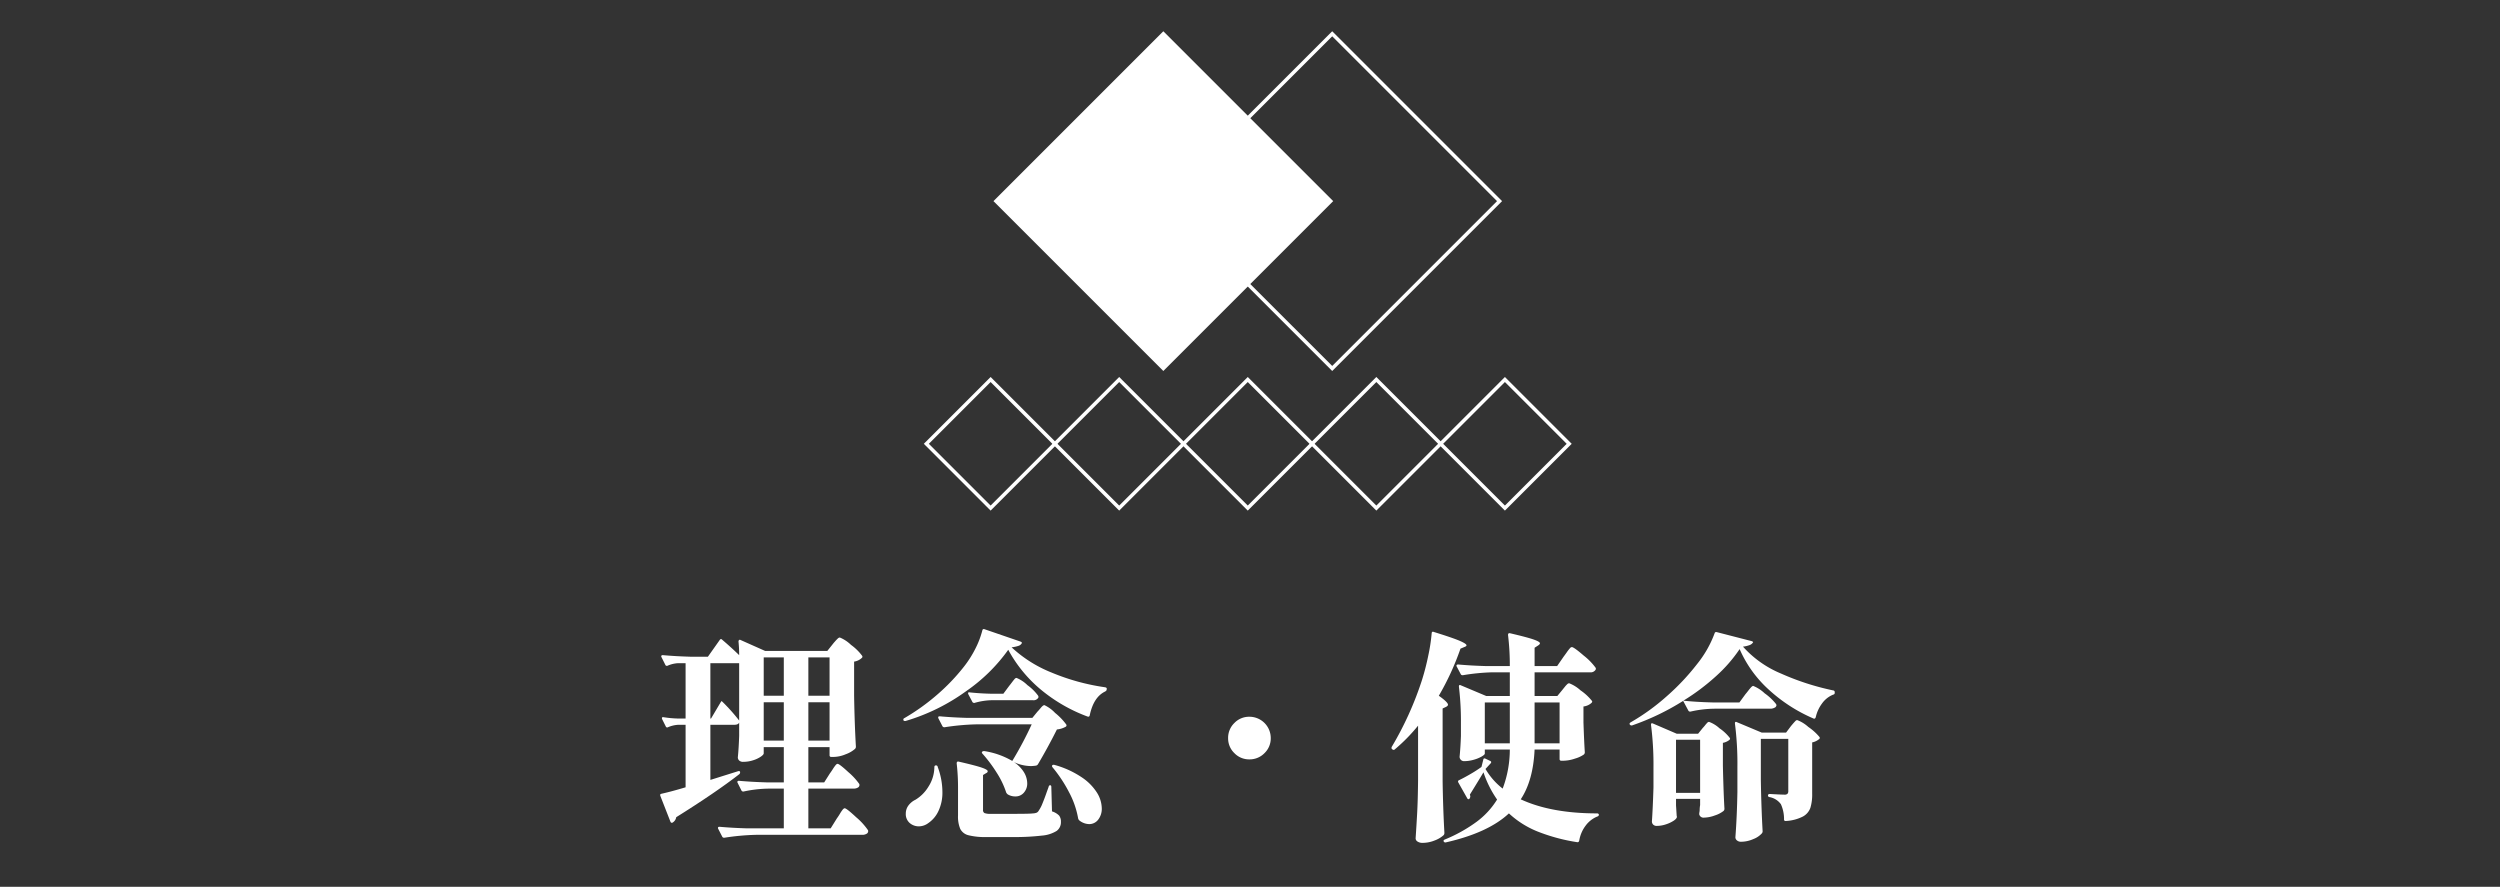
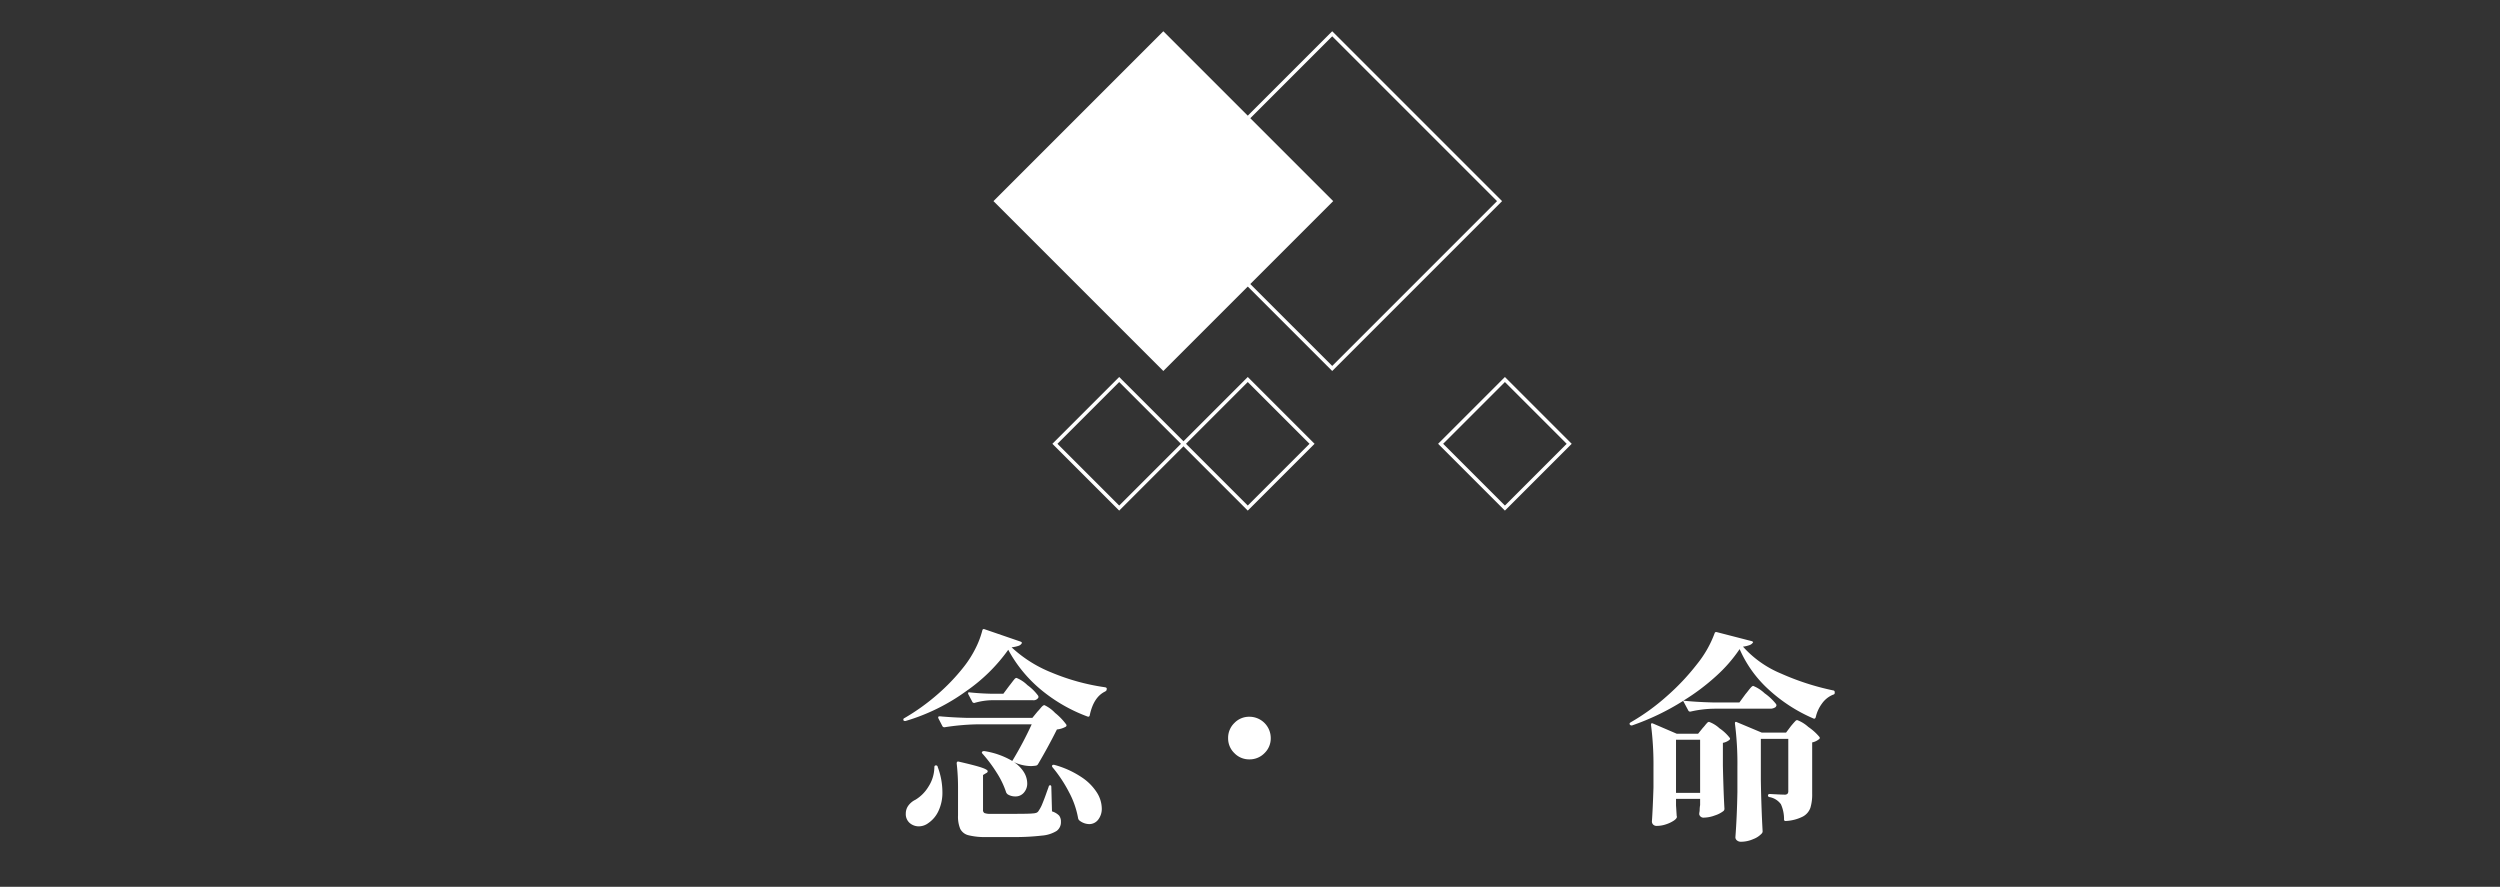
<svg xmlns="http://www.w3.org/2000/svg" viewBox="0 0 560 198.65">
  <rect x="0" y="0" width="560" height="198.65" fill="#333333" stroke="none" />
  <defs>
    <style>.a,.c{fill:none;}.b{fill:#fff;}.c{stroke:#fff;stroke-miterlimit:10;stroke-width:0.8px;}</style>
  </defs>
  <rect class="a" width="560" height="198" />
-   <path class="b" d="M185.923,173.2q.199-.249.6-.875a9.753,9.753,0,0,1,.65-.925q.249-.3.45-.3.398,0,2.399,1.85a14.44,14.44,0,0,1,2.45,2.65.562.562,0,0,1,.05.25.662.662,0,0,1-.375.575,1.882,1.882,0,0,1-.975.225H181.072v8.9h5l1.4-2.25a12.132,12.132,0,0,0,.675-1.025,7.803,7.803,0,0,1,.625-.925c.167-.2.316-.3.45-.3q.4,0,2.575,2.024a14.744,14.744,0,0,1,2.625,2.875.572.572,0,0,1,.05.25.661.661,0,0,1-.375.575,1.766,1.766,0,0,1-.925.226h-23.75a53.502,53.502,0,0,0-7.15.649h-.149a.422.422,0,0,1-.351-.25l-.899-1.75a.284.284,0,0,1-.051-.2q0-.251.351-.25,2.75.25,6.1.351h8.3V176.65h-3.35a27.67,27.67,0,0,0-5.65.65h-.149a.422.422,0,0,1-.351-.25l-.85-1.7a.29.29,0,0,1-.05-.2c0-.166.116-.25.35-.25q2.75.25,6.101.351h3.949V167.351h-4.5v1.4q0,.299-.699.774a6.552,6.552,0,0,1-1.75.8,7.203,7.203,0,0,1-2.15.325,1.222,1.222,0,0,1-.9-.3.961.961,0,0,1-.3-.7q.199-1.95.3-4.85V161.851q-.199.501-1.1.5h-5.35v12.35l6.199-1.949q.4-.1.45.149a.542.542,0,0,1-.149.5q-5.351,4.151-14.15,9.65a1.711,1.711,0,0,1-.8,1.2.293.293,0,0,1-.2.05c-.134,0-.233-.083-.3-.25l-2.25-5.75-.05-.2c0-.166.1-.267.3-.3q2.25-.5,5.399-1.45v-14h-1.6a6.867,6.867,0,0,0-2.35.55.336.336,0,0,1-.5-.2l-.801-1.6a.559.559,0,0,1-.05-.25c0-.166.116-.232.351-.2a24.68,24.68,0,0,0,3.199.3h1.75V148.551h-1.649a6.878,6.878,0,0,0-2.351.55.288.288,0,0,1-.199.05.353.353,0,0,1-.351-.25l-.85-1.7a.282.282,0,0,1-.05-.199q0-.25.35-.25,2.749.25,6.1.35h4l2.65-3.75a.315.315,0,0,1,.55-.05q2,1.701,3.8,3.45a28.86,28.86,0,0,0-.149-3.051.436.436,0,0,1,.125-.324.259.259,0,0,1,.325-.025l5.5,2.45h13.949l1.2-1.5c.101-.133.275-.342.525-.625a8.3,8.3,0,0,1,.625-.65.716.716,0,0,1,.45-.225,7.87,7.87,0,0,1,2.5,1.649,11.35,11.35,0,0,1,2.5,2.45.341.341,0,0,1-.051.45,3.209,3.209,0,0,1-1.75.85v7.601q.1,6.25.4,11.45a.681.681,0,0,1-.2.5,6.447,6.447,0,0,1-2.075,1.199,7.275,7.275,0,0,1-2.725.601h-.5a.353.353,0,0,1-.4-.4v-1.8h-4.75v7.9h3.551Zm-20.351-24.649h-6.449v12.399h.149l2.101-3.55q.249-.4.3-.35a41.035,41.035,0,0,1,3.899,4.35Zm10,7.3v-8.6h-4.5v8.6Zm-4.5,1.45v8.6h4.5v-8.6Zm14.75-1.45v-8.6h-4.75v8.6Zm-4.75,1.45v8.6h4.75v-8.6Z" />
  <path class="b" d="M235.548,150.65a48.883,48.883,0,0,0,12,3.3c.3.067.416.2.35.4v.1c0,.168-.117.317-.35.45q-2.6,1.251-3.45,5.351c-.067.267-.233.35-.5.25a35.814,35.814,0,0,1-10.475-6.051,30.318,30.318,0,0,1-7.275-8.899,38.192,38.192,0,0,1-9.4,9.25,44.64,44.64,0,0,1-13.6,6.7h-.15a.356.356,0,0,1-.35-.2v-.101a.355.355,0,0,1,.25-.35,47.661,47.661,0,0,0,7.25-5.175,44.76,44.76,0,0,0,6.1-6.375,23.912,23.912,0,0,0,2.525-3.976,19.828,19.828,0,0,0,1.575-4.125c.066-.266.232-.35.5-.25l8,2.75q.4.151.35.351a1.265,1.265,0,0,1-.7.6,7.369,7.369,0,0,1-1.6.351A28.852,28.852,0,0,0,235.548,150.65Zm-25.9,20.8a.365.365,0,0,1,.4.351,15.995,15.995,0,0,1,1.05,5.55,9.629,9.629,0,0,1-.9,4.35,6.626,6.626,0,0,1-2.3,2.7,3.536,3.536,0,0,1-2.05.7,3.085,3.085,0,0,1-2.075-.75,2.618,2.618,0,0,1-.875-2.1,3.01,3.01,0,0,1,.575-1.801,4.223,4.223,0,0,1,1.575-1.3,8.583,8.583,0,0,0,2.899-2.899,8.239,8.239,0,0,0,1.351-4.4Q209.298,171.451,209.647,171.45Zm22.75-12.05c.167-.166.417-.45.75-.85.333-.4.601-.601.8-.601a8.029,8.029,0,0,1,2.4,1.75,13.582,13.582,0,0,1,2.5,2.601.354.354,0,0,1-.15.5,4.978,4.978,0,0,1-1.949.6q-2.001,4-4.25,7.8a.678.678,0,0,1-.45.301,8.504,8.504,0,0,1-1.15.1,9.259,9.259,0,0,1-3.8-.9,7.276,7.276,0,0,1,2.275,2.301,4.872,4.872,0,0,1,.725,2.449,3.06,3.06,0,0,1-.75,2.101,2.422,2.422,0,0,1-1.9.85,3.231,3.231,0,0,1-1.699-.45,1.488,1.488,0,0,1-.351-.399,19.124,19.124,0,0,0-2.125-4.45,31.464,31.464,0,0,0-3.175-4.25c-.2-.2-.217-.366-.05-.5a.688.688,0,0,1,.5-.1,17.765,17.765,0,0,1,6.2,2.199,80.13,80.13,0,0,0,4.35-8.199H218.748a53.665,53.665,0,0,0-7.15.649h-.1a.45.45,0,0,1-.4-.25l-.9-1.75-.05-.2c0-.166.116-.25.351-.25q2.7.252,6.05.351h14.7Zm-17.8,17.3a47.451,47.451,0,0,0-.3-5.699c0-.333.149-.467.45-.4q3.699.851,5.1,1.325,1.399.476,1.4.825a.45.45,0,0,1-.301.399l-.75.45v7.8a.748.748,0,0,0,.325.726,3.807,3.807,0,0,0,1.476.175h5.199q3.499,0,4.2-.101a2.507,2.507,0,0,0,.851-.175,1.13,1.13,0,0,0,.449-.475,7.489,7.489,0,0,0,.825-1.601q.475-1.148.976-2.6l.399-1.1q.05-.35.351-.351c.166,0,.25.134.25.4l.149,5.45a3.796,3.796,0,0,1,1.601.949,2.197,2.197,0,0,1,.399,1.4,2.406,2.406,0,0,1-.95,2.025,7.345,7.345,0,0,1-3.3,1.05,52.956,52.956,0,0,1-6.75.325h-5.7a15.02,15.02,0,0,1-4-.4,2.811,2.811,0,0,1-1.85-1.425,7.133,7.133,0,0,1-.5-3.025Zm7.45-19.85a14.913,14.913,0,0,0-3.75.6h-.15a.418.418,0,0,1-.35-.25l-.9-1.699-.05-.2c0-.2.133-.267.4-.2q2.399.25,4.899.3h2.601l1.3-1.75c.166-.2.375-.466.625-.8q.375-.5.6-.75a.616.616,0,0,1,.425-.25,7.558,7.558,0,0,1,2.45,1.625,10.678,10.678,0,0,1,2.4,2.375.568.568,0,0,1,.05.4,1.21,1.21,0,0,1-1.2.6Zm13.7,14.55c.1-.1.266-.116.5-.05a20.791,20.791,0,0,1,6.074,2.775,11.598,11.598,0,0,1,3.426,3.475,6.869,6.869,0,0,1,1.05,3.45,3.959,3.959,0,0,1-.8,2.55,2.512,2.512,0,0,1-2.051,1,3.666,3.666,0,0,1-2.149-.8.913.913,0,0,1-.3-.5,19.561,19.561,0,0,0-2.051-5.875,30.593,30.593,0,0,0-3.699-5.575C235.614,171.65,235.614,171.501,235.748,171.4Z" />
  <path class="b" d="M276.498,168.7a4.569,4.569,0,0,1-1.4-3.35,4.63,4.63,0,0,1,1.4-3.4,4.571,4.571,0,0,1,3.35-1.399,4.778,4.778,0,0,1,4.8,4.8,4.571,4.571,0,0,1-1.399,3.35,4.63,4.63,0,0,1-3.4,1.4A4.569,4.569,0,0,1,276.498,168.7Z" />
-   <path class="b" d="M317.647,162.551a38.494,38.494,0,0,1-5.2,5.3.364.364,0,0,1-.55,0q-.3-.149-.149-.55a73.247,73.247,0,0,0,6.8-15.05,53.899,53.899,0,0,0,1.375-5.351,39.774,39.774,0,0,0,.774-5.05.363.363,0,0,1,.125-.3.287.287,0,0,1,.325,0q4.2,1.301,5.775,1.975,1.575.675,1.575,1.025,0,.201-.4.35l-.95.4a59.911,59.911,0,0,1-4.85,10.55q2.049,1.45,2.05,2a.385.385,0,0,1-.125.275,1.261,1.261,0,0,1-.325.225l-.75.35V175.101q.1,6.25.4,11.45a.807.807,0,0,1-.15.5,6.093,6.093,0,0,1-2,1.2,7.238,7.238,0,0,1-2.75.55,1.917,1.917,0,0,1-1.125-.3.855.855,0,0,1-.425-.7q.199-2.952.35-5.726.151-2.774.2-7.274Zm32.351-8.05c.133-.167.308-.383.524-.65a5.325,5.325,0,0,1,.55-.6.666.666,0,0,1,.426-.2,8.085,8.085,0,0,1,2.524,1.575,11.706,11.706,0,0,1,2.575,2.375c.1.133.066.283-.1.449a3.227,3.227,0,0,1-1.801.801v3.6q.151,4.4.301,6.65a.681.681,0,0,1-.2.5,6.66,6.66,0,0,1-2,.925,8.329,8.329,0,0,1-2.55.475h-.5a.353.353,0,0,1-.4-.399V167.9h-5.6q-.3,6.901-3.101,11.15,6.8,3.149,17.101,3.149a.41.41,0,0,1,.3.101.291.291,0,0,1,.1.2.411.411,0,0,1-.35.399,6.168,6.168,0,0,0-2.601,2.025,7.624,7.624,0,0,0-1.449,3.375q-.101.4-.45.35a40.908,40.908,0,0,1-8.9-2.399,20.756,20.756,0,0,1-6.399-4.051q-4.651,4.351-14.15,6.5a.405.405,0,0,1-.45-.199l-.05-.101q0-.25.3-.35a33.382,33.382,0,0,0,7.125-3.976,17.868,17.868,0,0,0,4.575-4.975,23.739,23.739,0,0,1-3.05-6.1q-.702,1.2-3.05,5a1.634,1.634,0,0,1,.1.399.889.889,0,0,1-.15.45.256.256,0,0,1-.274.175.364.364,0,0,1-.275-.225l-2-3.55a.337.337,0,0,1,.2-.5q1.15-.551,2.6-1.4a27.874,27.874,0,0,0,2.4-1.55l.4-1.601c.032-.166.091-.266.175-.3a.41.41,0,0,1,.325.05l1.05.5q.4.201.1.551l-1.1,1.199-.05.051a15.379,15.379,0,0,0,3.85,4.399,24.841,24.841,0,0,0,1.6-8.75h-5.6v.9q0,.25-.725.675a7.62,7.62,0,0,1-1.801.725,7.703,7.703,0,0,1-2.074.301.987.987,0,0,1-1.051-1q.199-1.9.301-4.65v-2.85a64.769,64.769,0,0,0-.45-8.15v-.1a.324.324,0,0,1,.1-.275c.066-.05.167-.041.3.025l5.7,2.399h5.3v-5.3h-3.85a46.875,46.875,0,0,0-6.65.65h-.149a.422.422,0,0,1-.351-.25l-.899-1.7a.286.286,0,0,1-.05-.2c0-.166.133-.25.399-.25q2.7.25,6.05.35h5.5a56.201,56.201,0,0,0-.399-6.949c0-.333.149-.467.45-.4q3.85.899,5.274,1.4,1.425.5,1.425.85c0,.134-.117.283-.35.45l-.85.55v4.1h5.05l1.45-2.1q.299-.4.725-1a9.815,9.815,0,0,1,.675-.875.677.677,0,0,1,.45-.275q.45,0,2.65,1.9a14.011,14.011,0,0,1,2.649,2.7.452.452,0,0,1,0,.5,1.295,1.295,0,0,1-1.25.55H343.748v5.3h5.1Zm-11.801,2.85h-5.6v9.15h5.6Zm11.15,9.15V157.351h-5.6v9.15Z" />
  <path class="b" d="M398.952,150.876a57.609,57.609,0,0,0,11.675,3.774.365.365,0,0,1,.351.4v.1a.392.392,0,0,1-.351.45,5.68,5.68,0,0,0-2.524,2.025,8.096,8.096,0,0,0-1.375,3.024c-.101.3-.268.4-.5.3a35.479,35.479,0,0,1-10-6.449,26.602,26.602,0,0,1-6.55-9.101,32.483,32.483,0,0,1-5.275,6.05,48.546,48.546,0,0,1-7.325,5.5q2.75.3,6.601.4H389.627l1.351-1.85c.2-.233.407-.492.625-.775q.324-.425.625-.75c.2-.217.366-.325.5-.325a8.184,8.184,0,0,1,2.55,1.65,12.068,12.068,0,0,1,2.55,2.399.915.915,0,0,1,.101.25.66.66,0,0,1-.426.575,1.942,1.942,0,0,1-.925.226H384.027a24.764,24.764,0,0,0-5.35.649h-.15a.42.42,0,0,1-.35-.25l-1.15-2.149a55.405,55.405,0,0,1-11.45,5.5h-.149a.433.433,0,0,1-.351-.2.291.291,0,0,1-.05-.2c0-.1.083-.2.25-.3a48.181,48.181,0,0,0,8-5.775,51.386,51.386,0,0,0,6.85-7.25,24.459,24.459,0,0,0,3.95-6.925c.066-.232.233-.316.5-.25l7.75,2a.636.636,0,0,1,.3.15c.066.066.083.117.051.149a1.462,1.462,0,0,1-.7.575,6.13,6.13,0,0,1-1.55.375A23.511,23.511,0,0,0,398.952,150.876Zm-13.8,12.25a10.008,10.008,0,0,1,2.325,2.175c.1.134.066.283-.101.45a3.366,3.366,0,0,1-1.449.649v5.101q.149,6.4.35,9.649a.679.679,0,0,1-.2.5,6.052,6.052,0,0,1-1.925,1,7.321,7.321,0,0,1-2.475.5.965.965,0,0,1-1.051-.75,2.058,2.058,0,0,1,.051-.5,3.187,3.187,0,0,0,.05-.6,6.03,6.03,0,0,1,.1-.95v-1.4h-5.399v1.45l.149,2.351.05.199q0,.401-.699.875a7.144,7.144,0,0,1-1.75.825,6.466,6.466,0,0,1-2.051.351,1.061,1.061,0,0,1-.824-.301 1.0 1,0,0,1-.275-.699q.199-2.801.35-7.601v-4.3a70.035,70.035,0,0,0-.55-9.7v-.1c0-.267.133-.351.4-.25l5.35,2.3h4.8l1.051-1.3a7.314,7.314,0,0,0,.5-.575,7.097,7.097,0,0,1,.5-.575.576.576,0,0,1,.399-.2A6.968,6.968,0,0,1,385.152,163.126Zm-9.725,14.475h5.399V165.7h-5.399Zm29.625-14.775a12.293,12.293,0,0,1,2.524,2.275.353.353,0,0,1-.149.5,3.471,3.471,0,0,1-1.5.7v11.45a10.4,10.4,0,0,1-.4,3.199,3.568,3.568,0,0,1-1.675,1.95,9.488,9.488,0,0,1-3.775,1h-.1a.309.309,0,0,1-.351-.35,8.152,8.152,0,0,0-.699-3.4,4.054,4.054,0,0,0-2.551-1.6.364.364,0,0,1-.35-.4.291.291,0,0,1,.1-.2.409.409,0,0,1,.301-.1q2.549.149,3.3.15a.88.88,0,0,0,.675-.2.891.891,0,0,0,.175-.601V165.501h-6.149v9.199q.1,6.201.399,11.5a.734.734,0,0,1-.149.45,4.931,4.931,0,0,1-1.926,1.3,6.878,6.878,0,0,1-2.774.601,1.338,1.338,0,0,1-.9-.3.899.899,0,0,1-.35-.7q.349-4.551.45-10.15v-5.6a69.851,69.851,0,0,0-.551-9.7v-.1a.324.324,0,0,1,.101-.275c.066-.05.166-.041.3.025l5.6,2.35h5.45l1.05-1.4c.133-.166.309-.375.525-.625s.392-.441.525-.574a.576.576,0,0,1,.399-.2A7.837,7.837,0,0,1,405.053,162.825Z" />
  <path class="b" d="M298.415,8.131l36.92,36.92L298.415,81.972,261.495,45.052,298.415,8.131m0-1.131L260.363,45.052,298.415,83.103l38.052-38.052L298.415,7Z" />
  <rect class="b" x="233.678" y="18.145" width="53.813" height="53.813" transform="translate(476.703 -107.353) rotate(135)" />
-   <rect class="c" x="211.718" y="89.228" width="20.365" height="20.365" transform="translate(135.286 -127.79) rotate(45)" />
  <rect class="c" x="240.518" y="89.228" width="20.365" height="20.365" transform="translate(143.722 -148.155) rotate(45)" />
  <rect class="c" x="269.318" y="89.228" width="20.365" height="20.365" transform="translate(152.157 -168.52) rotate(45)" />
-   <rect class="c" x="298.118" y="89.228" width="20.365" height="20.365" transform="translate(160.592 -188.885) rotate(45)" />
  <rect class="c" x="326.918" y="89.228" width="20.365" height="20.365" transform="translate(169.028 -209.249) rotate(45)" />
</svg>